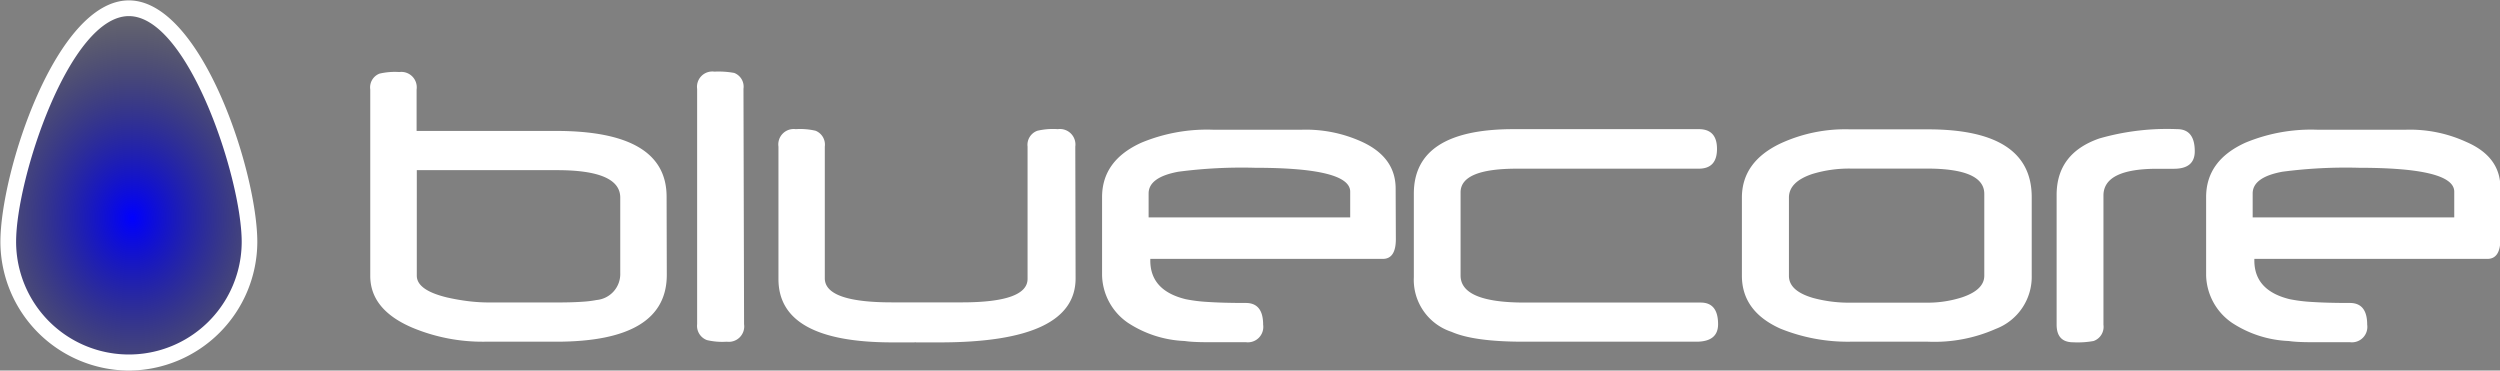
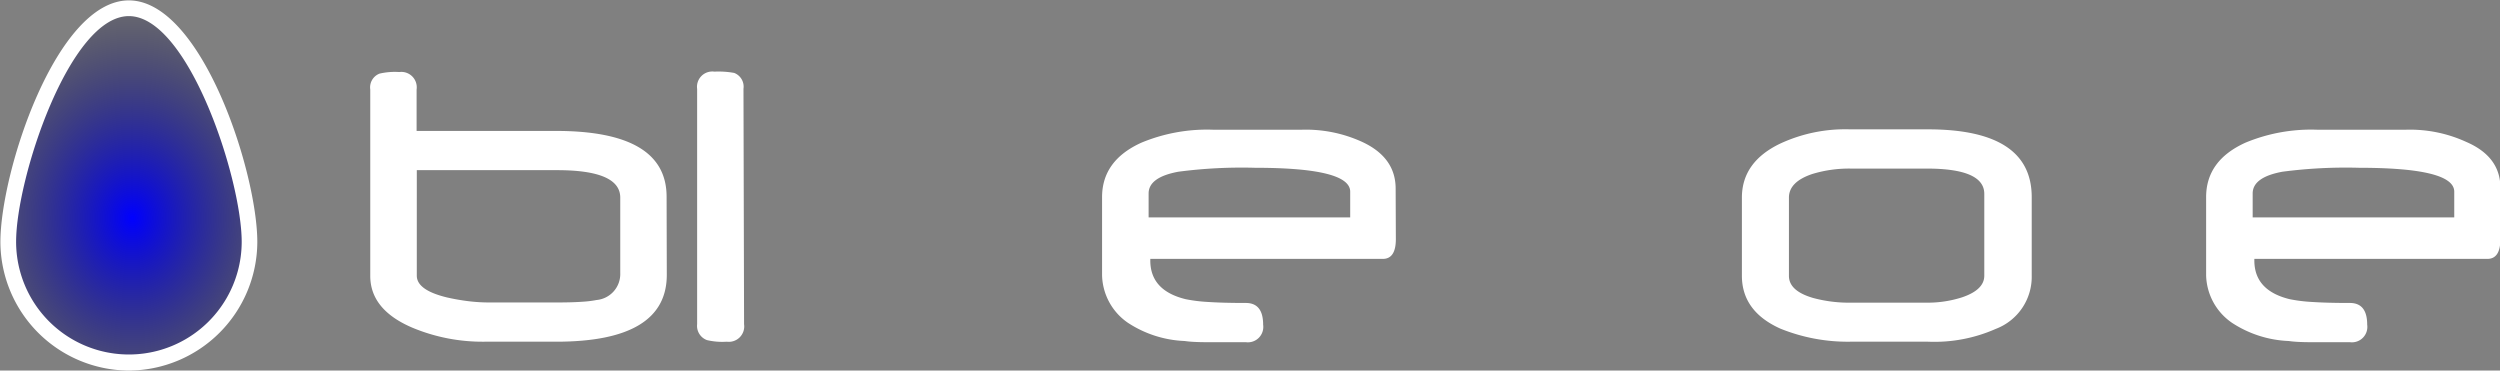
<svg xmlns="http://www.w3.org/2000/svg" id="Livello_1" data-name="Livello 1" viewBox="0 0 253 37.5">
  <rect x="0" y="0" width="253" height="37.5" fill="#808080" stroke="none" />
  <defs>
    <style>.cls-1{fill:#fff;}.cls-2{fill:url(#Sfumatura_senza_nome_17);}</style>
    <radialGradient id="Sfumatura_senza_nome_17" cx="167.59" cy="215.05" r="30" gradientTransform="translate(-10.15 382.65) rotate(-90) scale(1 0.83)" gradientUnits="userSpaceOnUse">
      <stop offset="0" stop-color="blue" />
      <stop offset="0.86" stop-opacity="0" />
    </radialGradient>
  </defs>
  <title>logo-white</title>
  <path class="cls-1" d="M222.44,220.81q0,6.77-11.19,6.77H204a18.42,18.42,0,0,1-7.29-1.41q-4.28-1.82-4.28-5.25V202.06a1.49,1.49,0,0,1,.94-1.61,6.89,6.89,0,0,1,2-.16,1.56,1.56,0,0,1,1.75,1.77v4.19h14.11q11.19,0,11.19,6.66Zm-4.71-.16V213q0-2.78-6.39-2.78h-14.2V220.9q0,1.46,3.05,2.2,1.1.25,2.17.38a17.51,17.51,0,0,0,2.18.13h6.75q1.55,0,2.54-.07a11.18,11.18,0,0,0,1.51-.18A2.64,2.64,0,0,0,217.73,220.65Z" transform="translate(-154.96 -193)" />
  <path class="cls-1" d="M230.26,225.81a1.56,1.56,0,0,1-1.75,1.77,6.75,6.75,0,0,1-2-.16,1.53,1.53,0,0,1-1-1.61V202a1.55,1.55,0,0,1,1.75-1.75,8.86,8.86,0,0,1,2,.13,1.49,1.49,0,0,1,.94,1.61Z" transform="translate(-154.96 -193)" />
-   <path class="cls-1" d="M263.81,221.17q0,6.48-13.73,6.48h-1l-1.41,0a.38.38,0,0,0-.18,0h-2.22q-11.53,0-11.53-6.41V207.84a1.56,1.56,0,0,1,1.75-1.77,6.88,6.88,0,0,1,2,.16,1.51,1.51,0,0,1,.94,1.61v13.32q0,2.44,6.79,2.44h7.07q6.66,0,6.66-2.38V207.84a1.51,1.51,0,0,1,1-1.61,7,7,0,0,1,2.06-.16,1.57,1.57,0,0,1,1.77,1.77Z" transform="translate(-154.96 -193)" />
  <path class="cls-1" d="M296.22,217.2q0,2-1.32,2H271.37v.16q0,3.05,3.59,3.92a15.67,15.67,0,0,0,2.28.28q1.49.1,3.8.1,1.75,0,1.75,2.2a1.56,1.56,0,0,1-1.75,1.77q-2.38,0-3.89,0t-2.3-.12a11.27,11.27,0,0,1-5.74-1.84,6,6,0,0,1-2.62-4.8v-7.92q0-3.72,4-5.52a17.3,17.3,0,0,1,7.31-1.3h8.84a13.64,13.64,0,0,1,6.17,1.23q3.39,1.57,3.39,4.73ZM291.6,215V212.4q0-2.42-9.62-2.42a49.08,49.08,0,0,0-7.78.4q-3,.56-3,2.2V215Z" transform="translate(-154.96 -193)" />
-   <path class="cls-1" d="M328.83,225.81q0,1.77-2.2,1.77H309.12q-5,0-7.27-1a5.54,5.54,0,0,1-3.81-5.54V212.6q0-6.53,10.09-6.53h18.75q1.84,0,1.84,2t-1.84,2H308.47q-5.7,0-5.7,2.4v8.41q0,2.74,6.48,2.74h17.81Q328.83,223.61,328.83,225.81Z" transform="translate(-154.96 -193)" />
  <path class="cls-1" d="M360.57,220.9a5.63,5.63,0,0,1-3.63,5.38,15.33,15.33,0,0,1-6.86,1.3H342.2a18.13,18.13,0,0,1-7.06-1.32q-3.9-1.75-3.9-5.36V213q0-3.61,3.88-5.47a15.61,15.61,0,0,1,7.06-1.44h7.89q10.5,0,10.5,6.86Zm-4.8,0v-8.28q0-2.56-5.83-2.56h-7.69a12.79,12.79,0,0,0-3.86.54Q336,211.39,336,213v7.92q0,1.53,2.47,2.24a13.93,13.93,0,0,0,3.83.47H350a11.34,11.34,0,0,0,3.52-.54Q355.77,222.33,355.77,220.9Z" transform="translate(-154.96 -193)" />
-   <path class="cls-1" d="M377.07,208.31q0,1.77-2.11,1.77l-.84,0-.84,0q-5.45,0-5.45,2.71v13.08a1.52,1.52,0,0,1-1,1.64,9,9,0,0,1-2.06.13q-1.68,0-1.68-1.79V212.73q0-4.22,4.33-5.72a24.86,24.86,0,0,1,7.87-.94Q377.07,206.07,377.07,208.31Z" transform="translate(-154.96 -193)" />
  <path class="cls-1" d="M408,217.2q0,2-1.32,2H383.1v.16q0,3.05,3.59,3.92a15.65,15.65,0,0,0,2.28.28q1.49.1,3.8.1,1.75,0,1.75,2.2a1.56,1.56,0,0,1-1.75,1.77q-2.38,0-3.89,0t-2.3-.12a11.27,11.27,0,0,1-5.74-1.84,6,6,0,0,1-2.62-4.8v-7.92q0-3.72,4-5.52a17.31,17.31,0,0,1,7.31-1.3h8.84a13.64,13.64,0,0,1,6.17,1.23Q408,208.85,408,212ZM403.33,215V212.4q0-2.42-9.62-2.42a49.08,49.08,0,0,0-7.78.4q-3,.56-3,2.2V215Z" transform="translate(-154.96 -193)" />
  <path class="cls-2" d="M180.23,217.46a12.23,12.23,0,0,1-24.46,0c0-6.75,5.47-23.64,12.23-23.64S180.23,210.7,180.23,217.46Z" transform="translate(-154.96 -193)" />
  <path class="cls-1" d="M168,230.5a13.06,13.06,0,0,1-13-13c0-7.09,5.65-24.46,13-24.46s13,17.36,13,24.46A13.06,13.06,0,0,1,168,230.5Zm0-35.87c-6,0-11.41,16.43-11.41,22.83a11.41,11.41,0,1,0,22.83,0C179.41,211.06,174,194.63,168,194.63Z" transform="translate(-154.96 -193)" />
</svg>